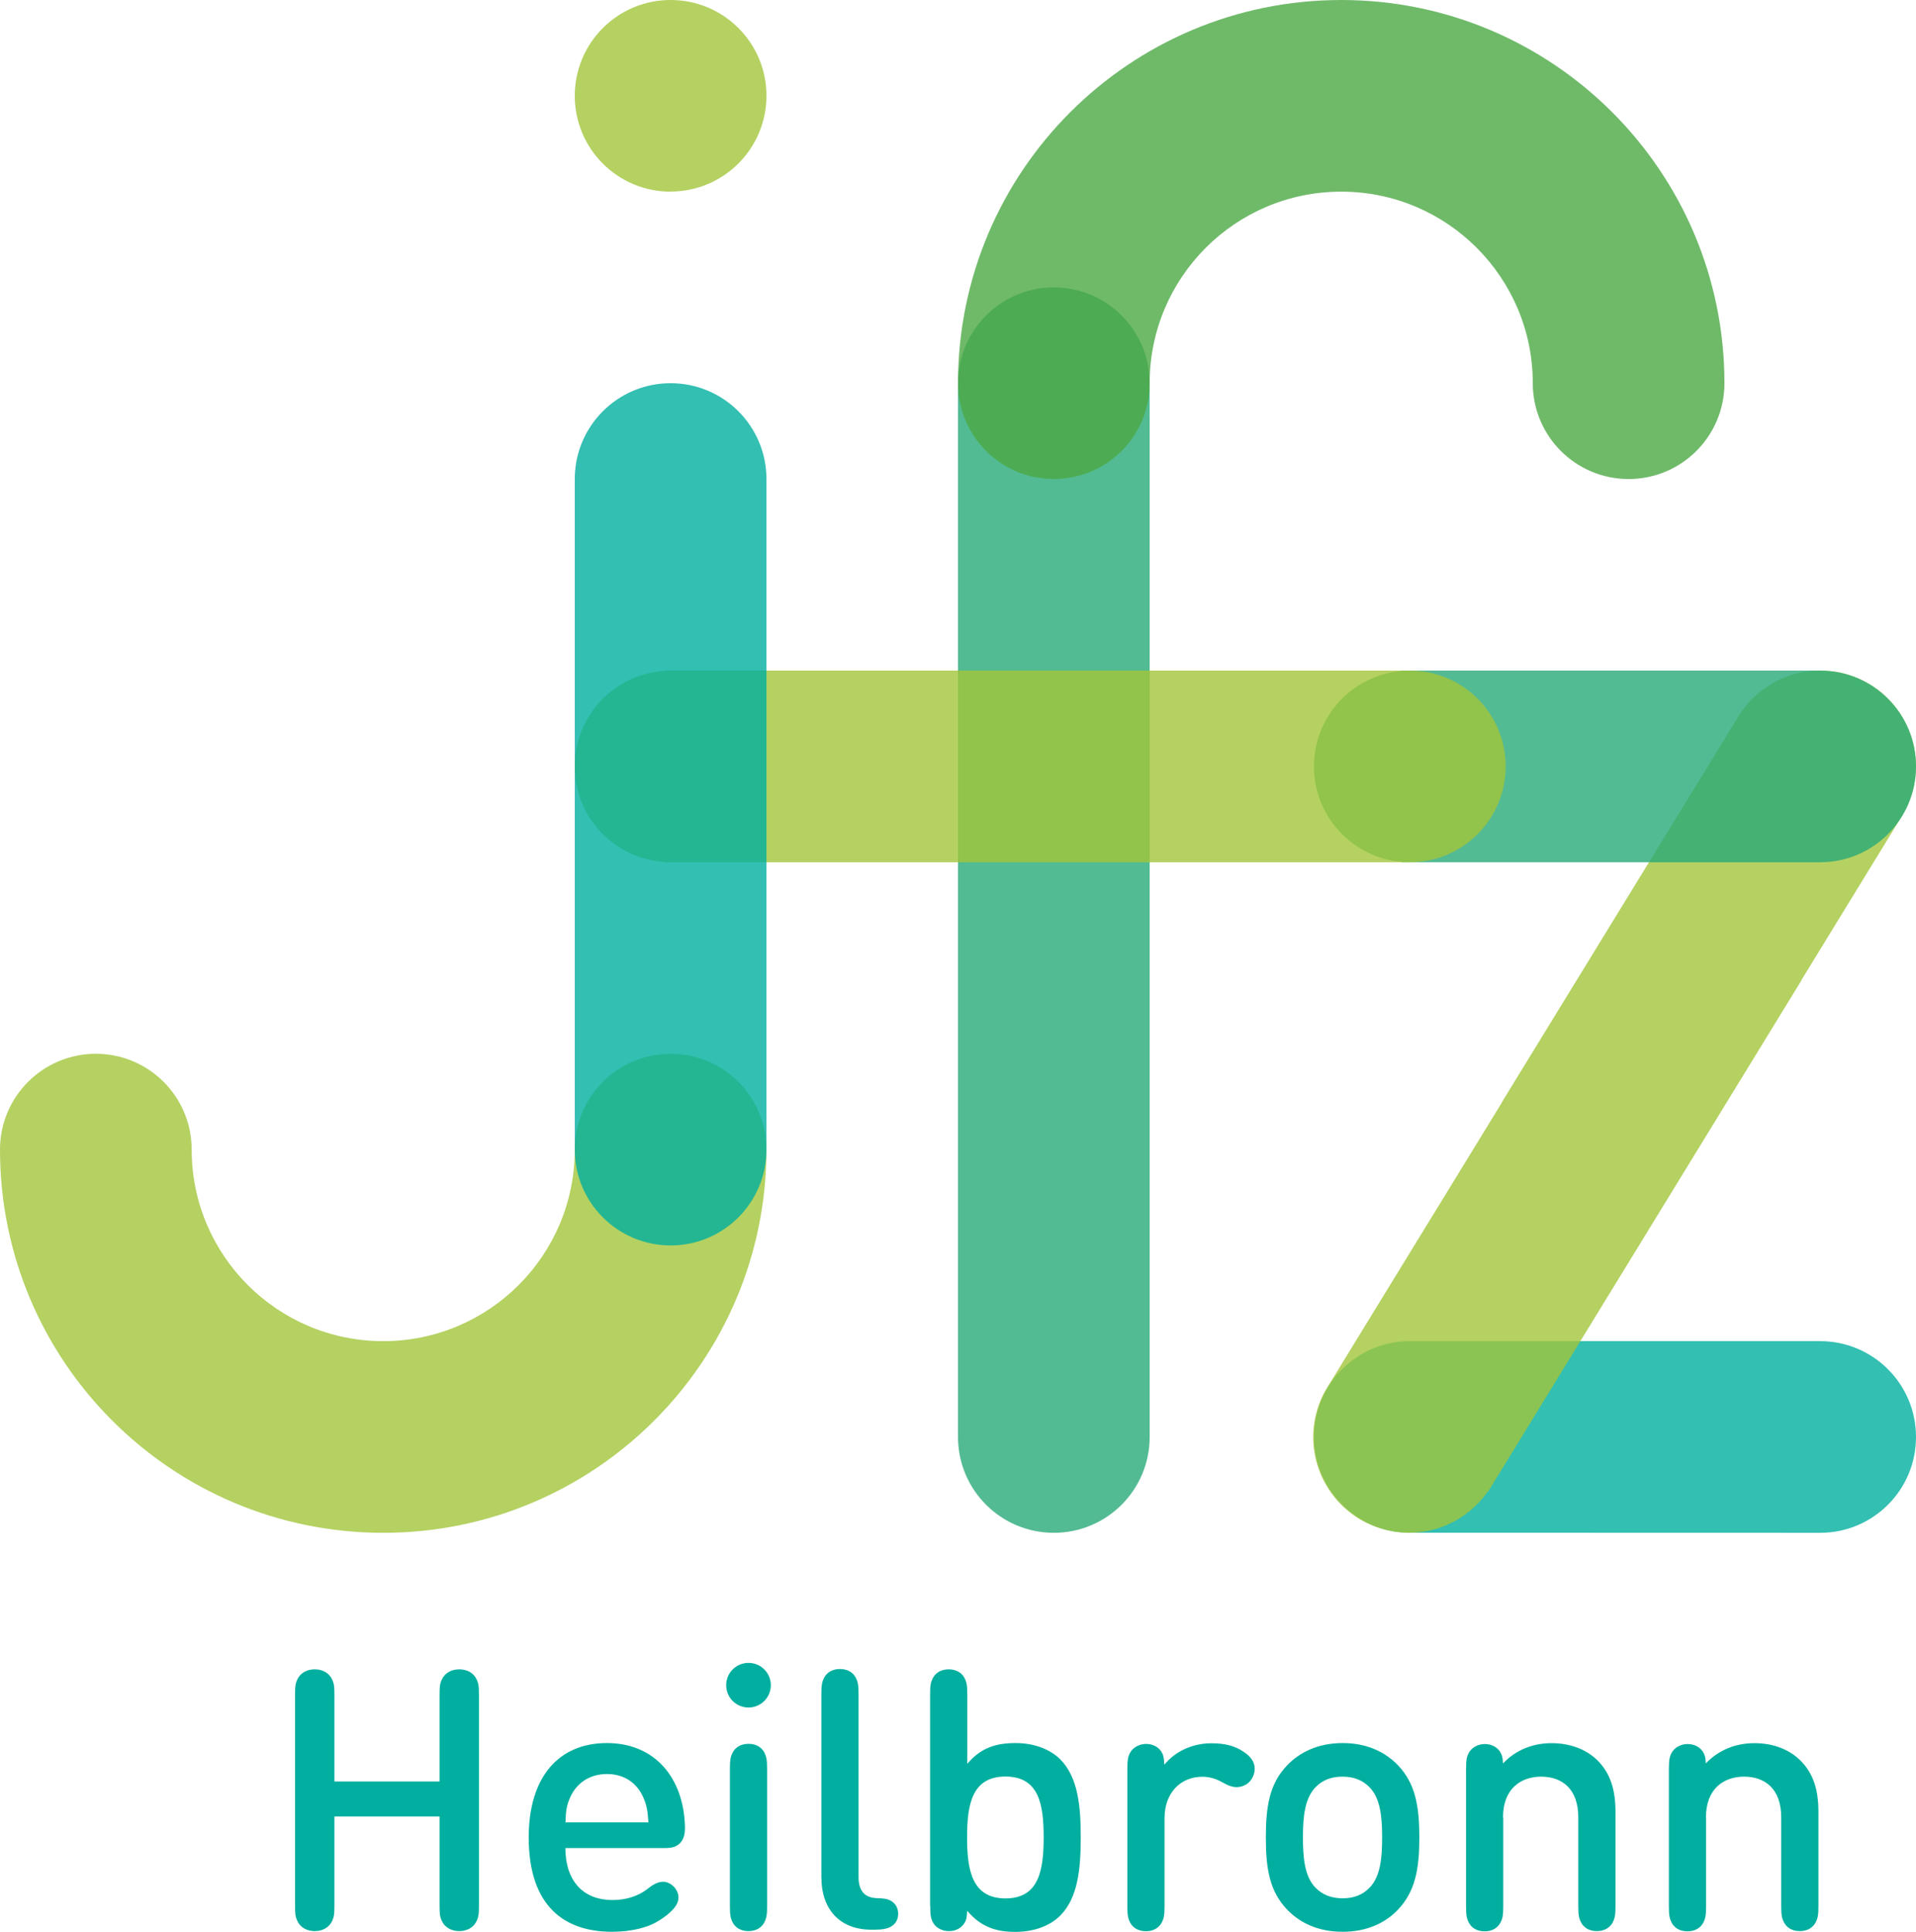
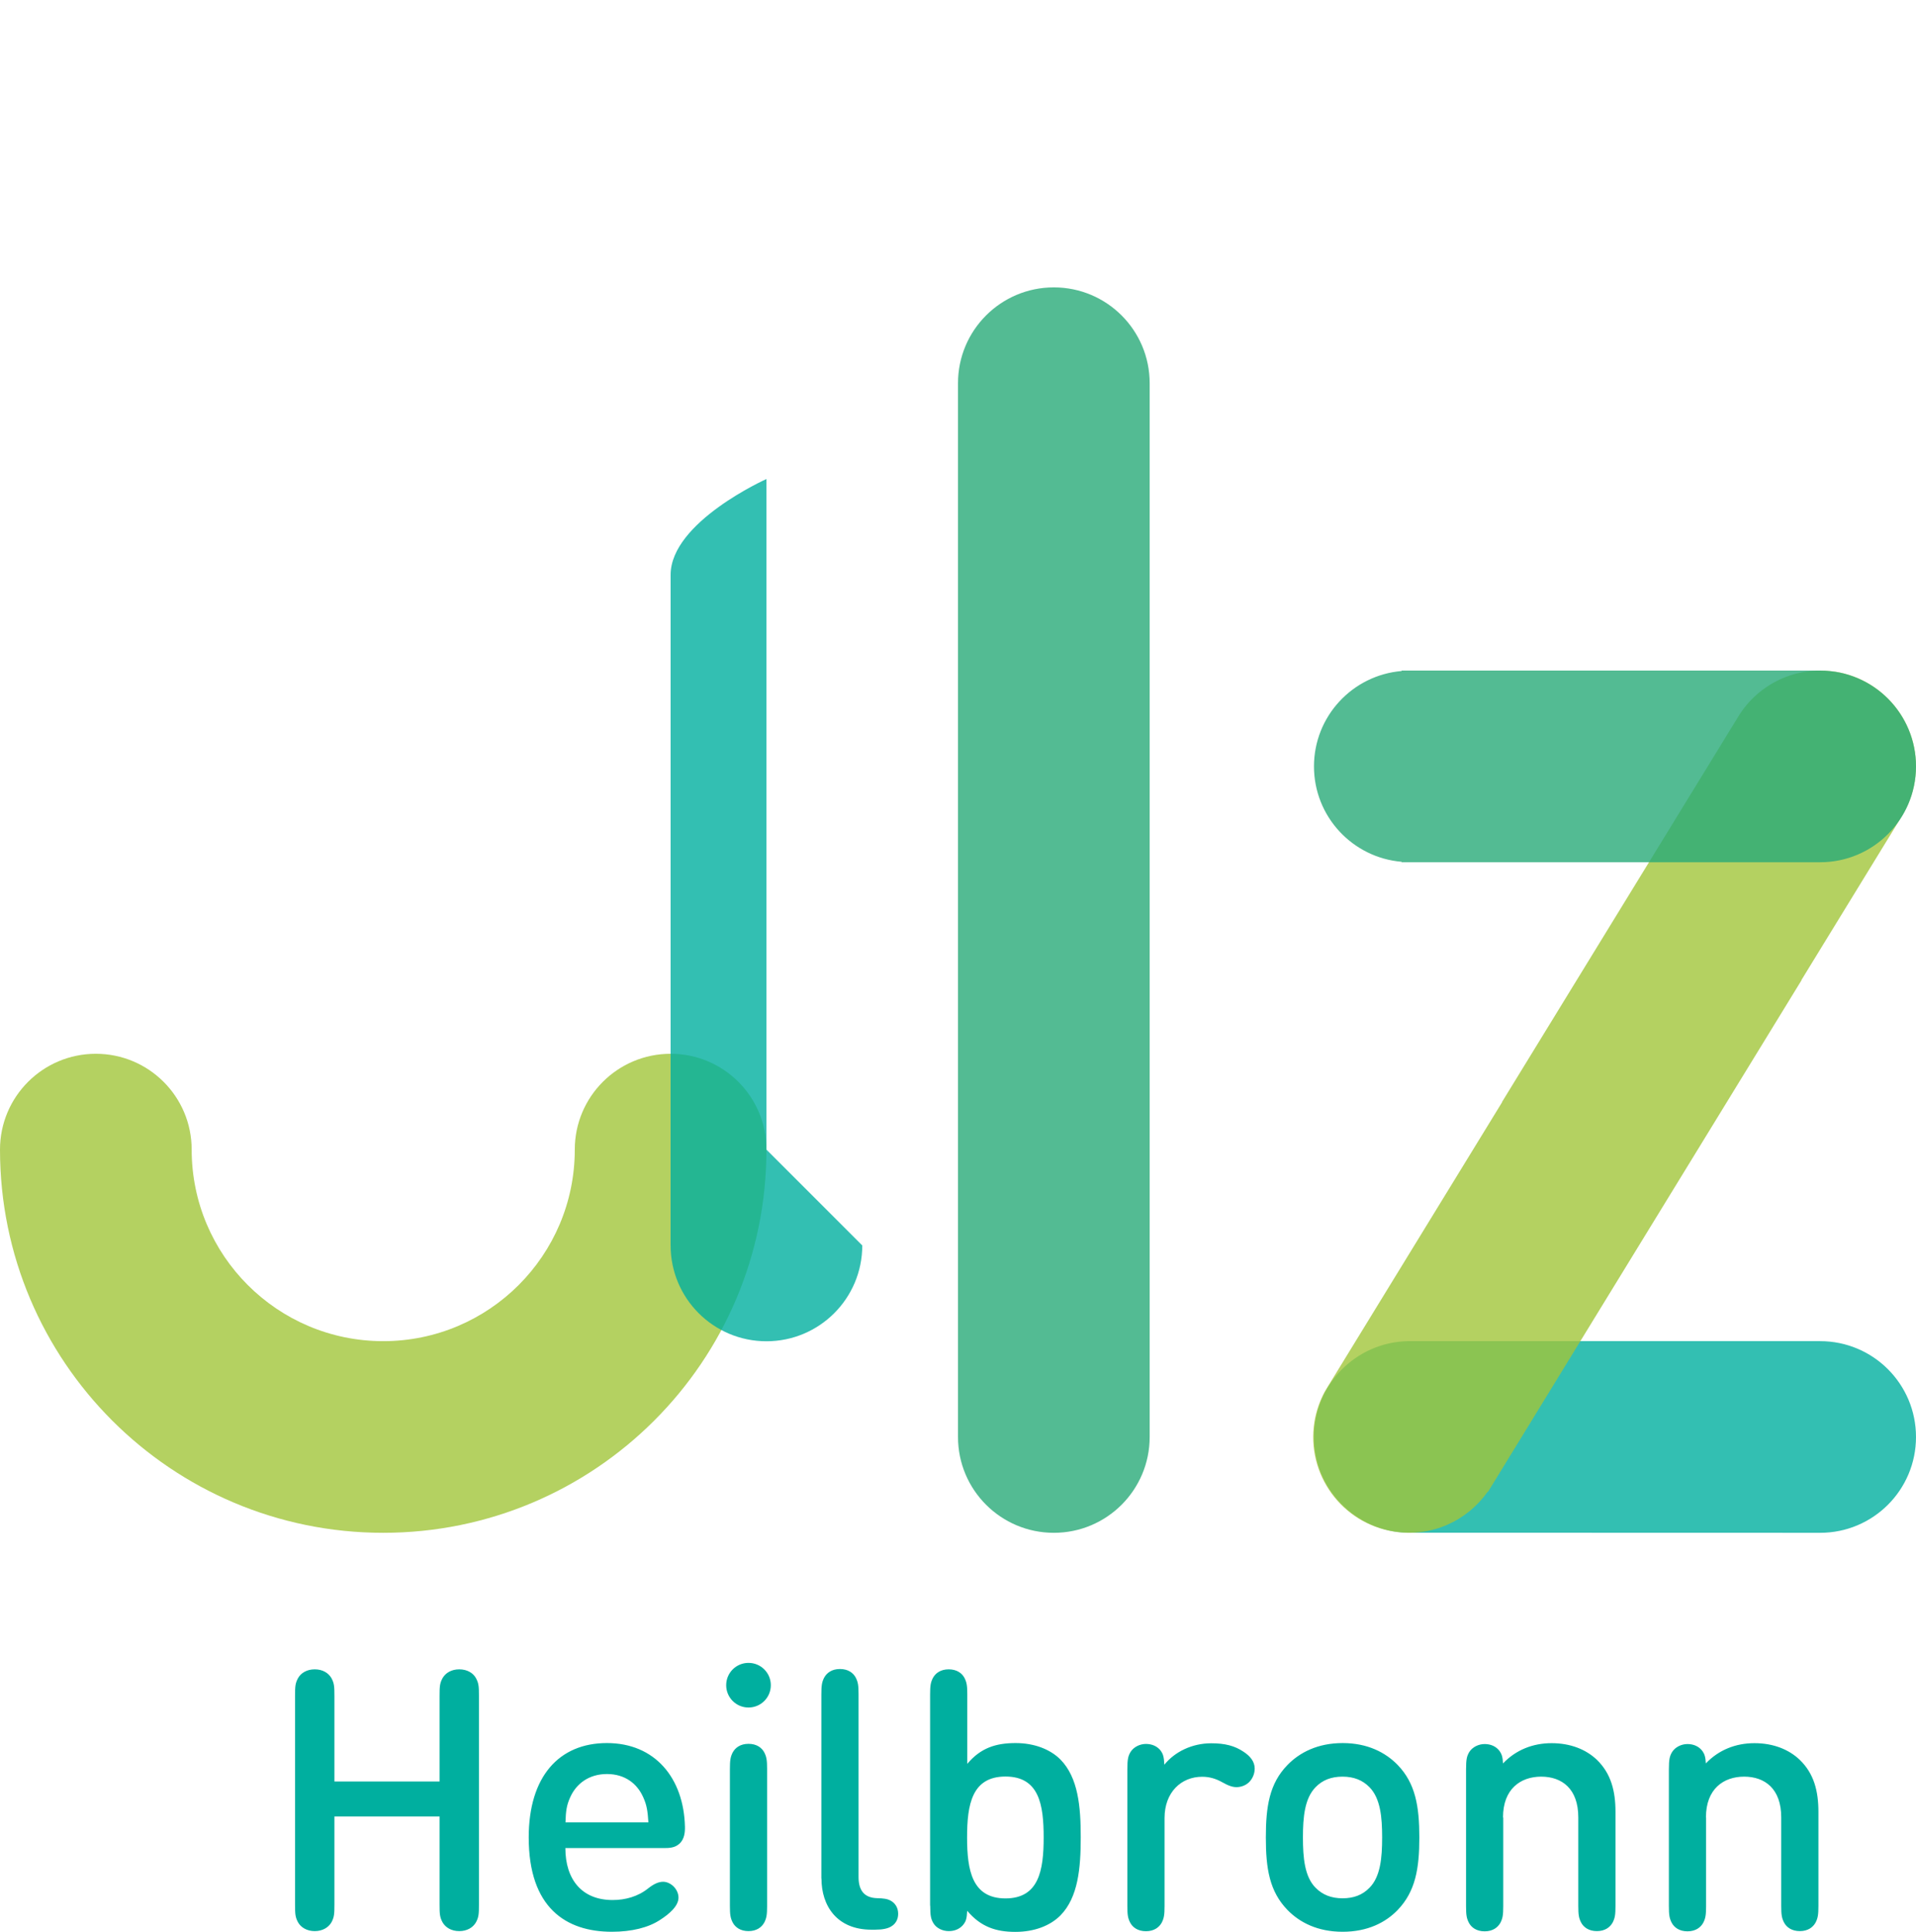
<svg xmlns="http://www.w3.org/2000/svg" viewBox="0 0 175.14 176.6">
  <g style="isolation:isolate;">
    <g id="Ebene_2">
      <g id="Ebene_1-2">
        <g style="mix-blend-mode:multiply; opacity:.8;">
          <path d="M175.14,131.36c0-4.84-3.92-8.76-8.76-8.76h-37.72c-4.74.12-8.55,3.99-8.55,8.76s3.81,8.63,8.55,8.75h0s37.72.01,37.72.01c4.84,0,8.76-3.92,8.76-8.76" style="fill:#00af9f;" />
        </g>
        <g style="mix-blend-mode:multiply; opacity:.8;">
          <path d="M105.09,131.36V35.03c0-4.84-3.92-8.76-8.76-8.76s-8.76,3.92-8.76,8.76v96.33c0,4.84,3.92,8.76,8.76,8.76s8.76-3.92,8.76-8.76" style="fill:#28aa78;" />
        </g>
        <g style="mix-blend-mode:multiply; opacity:.8;">
-           <path d="M61.3,17.51c4.84,0,8.76-3.92,8.76-8.76S66.14,0,61.3,0s-8.76,3.92-8.76,8.76,3.92,8.76,8.76,8.76" style="fill:#a1c53a;" />
-         </g>
+           </g>
        <g style="mix-blend-mode:multiply; opacity:.8;">
          <path d="M70.06,105.09c0-4.84-3.92-8.76-8.76-8.76s-8.76,3.92-8.76,8.76c0,9.67-7.84,17.51-17.51,17.51s-17.51-7.84-17.51-17.51c0-4.84-3.92-8.76-8.76-8.76s-8.76,3.92-8.76,8.76c0,19.35,15.68,35.03,35.03,35.03s35.03-15.68,35.03-35.03h0" style="fill:#a1c53a;" />
        </g>
        <g style="mix-blend-mode:multiply; opacity:.8;">
          <path d="M167.75,61.41c-3.6-.57-7.04,1.14-8.84,4.07h0s-21.62,35.27-21.62,35.27h.02l-15.78,25.75c-.12.18-.23.37-.34.56l-.1.16h0c-.45.85-.78,1.77-.94,2.77-.76,4.78,2.5,9.26,7.28,10.02,3.43.54,6.7-.99,8.56-3.66l.03.02,28.66-46.77h-.02l9.02-14.72c.67-1.01,1.15-2.18,1.35-3.46.76-4.78-2.5-9.26-7.28-10.02" style="fill:#a1c53a;" />
        </g>
        <g style="mix-blend-mode:multiply; opacity:.8;">
          <path d="M175.14,70.06c0-4.84-3.92-8.76-8.76-8.76h-38.26v.04c-4.49.38-8.01,4.14-8.01,8.72s3.52,8.34,8.01,8.72v.04h38.26c4.84,0,8.76-3.92,8.76-8.76" style="fill:#28aa78;" />
        </g>
        <g style="mix-blend-mode:multiply; opacity:.8;">
-           <path d="M137.63,70.06c0-4.84-3.92-8.76-8.76-8.76H60.74v.03c-4.58.29-8.2,4.08-8.2,8.73s3.62,8.44,8.2,8.73v.03h68.13c4.84,0,8.76-3.92,8.76-8.76" style="fill:#a1c53a;" />
-         </g>
+           </g>
        <g style="mix-blend-mode:multiply; opacity:.8;">
-           <path d="M157.63,35.03c0-19.35-15.68-35.03-35.03-35.03s-35.03,15.68-35.03,35.03c0,4.84,3.92,8.76,8.76,8.76s8.76-3.92,8.76-8.76c0-9.67,7.84-17.51,17.51-17.51s17.51,7.84,17.51,17.51c0,4.84,3.92,8.76,8.76,8.76s8.76-3.92,8.76-8.76" style="fill:#4ba944;" />
-         </g>
+           </g>
        <g style="mix-blend-mode:multiply; opacity:.8;">
-           <path d="M70.06,105.09v-61.3c0-4.84-3.92-8.76-8.76-8.76s-8.76,3.92-8.76,8.76v61.3c0,4.84,3.92,8.76,8.76,8.76s8.76-3.92,8.76-8.76Z" style="fill:#00af9f;" />
+           <path d="M70.06,105.09v-61.3s-8.76,3.92-8.76,8.76v61.3c0,4.84,3.92,8.76,8.76,8.76s8.76-3.92,8.76-8.76Z" style="fill:#00af9f;" />
        </g>
        <path d="M155.94,166.13c0-2.59,1.6-3.72,3.49-3.72s3.39,1.1,3.39,3.72v8.09c0,.82.05,1.11.25,1.51.23.45.71.8,1.45.8s1.21-.35,1.45-.8c.2-.4.25-.7.25-1.51v-8.59c0-1.89-.4-3.49-1.7-4.75-1-.96-2.43-1.53-4.15-1.53s-3.27.62-4.44,1.85c-.03-.61-.13-.86-.3-1.11-.32-.45-.83-.66-1.38-.66s-1.11.27-1.4.72c-.23.38-.3.68-.3,1.61v12.48c0,.82.05,1.11.25,1.51.23.45.71.8,1.45.8s1.21-.35,1.45-.8c.2-.4.25-.7.25-1.51v-8.09ZM137.39,166.13c0-2.59,1.6-3.72,3.49-3.72s3.39,1.1,3.39,3.72v8.09c0,.82.05,1.11.25,1.51.23.45.71.8,1.45.8s1.21-.35,1.45-.8c.2-.4.25-.7.25-1.51v-8.59c0-1.89-.4-3.49-1.69-4.75-1-.96-2.43-1.53-4.15-1.53s-3.27.62-4.44,1.85c-.03-.61-.13-.86-.3-1.11-.32-.45-.83-.66-1.38-.66s-1.11.27-1.4.72c-.23.38-.3.68-.3,1.61v12.48c0,.82.05,1.11.25,1.51.23.45.71.8,1.45.8s1.21-.35,1.45-.8c.2-.4.25-.7.25-1.51v-8.09ZM115.71,167.97c0,2.84.33,4.93,1.98,6.63,1.1,1.13,2.74,1.99,5.04,1.99s3.94-.86,5.03-1.99c1.63-1.7,1.98-3.79,1.98-6.63s-.35-4.94-1.98-6.63c-1.1-1.13-2.74-2-5.03-2s-3.94.87-5.04,2c-1.65,1.69-1.98,3.79-1.98,6.63M119.1,167.97c0-1.85.15-3.57,1.16-4.6.63-.65,1.43-.96,2.46-.96s1.83.32,2.46.96c1.01,1.03,1.16,2.76,1.16,4.6s-.15,3.59-1.16,4.6c-.63.65-1.43.96-2.46.96s-1.83-.32-2.46-.96c-1.01-1.01-1.16-2.76-1.16-4.6M106.43,161.31c-.03-.71-.12-.96-.3-1.23-.32-.45-.83-.66-1.38-.66s-1.11.27-1.4.72c-.23.38-.3.68-.3,1.61v12.48c0,.82.05,1.11.25,1.51.23.45.71.8,1.45.8s1.21-.35,1.45-.8c.2-.4.25-.7.25-1.51v-8.04c0-2.34,1.51-3.77,3.44-3.77.67,0,1.26.18,1.83.5.58.33.96.45,1.31.45.43,0,.88-.18,1.16-.47.3-.3.5-.75.5-1.23,0-.65-.43-1.15-1.01-1.53-.81-.55-1.71-.78-2.96-.78-1.76,0-3.34.78-4.29,1.96M95.4,167.97c0,2.99-.43,5.57-3.49,5.57s-3.51-2.58-3.51-5.57.43-5.57,3.51-5.57,3.49,2.58,3.49,5.57M85.03,174.21c0,.93.07,1.23.3,1.61.28.45.83.71,1.4.71s1.06-.22,1.38-.66c.18-.25.27-.5.3-1.2,1.25,1.48,2.64,1.93,4.4,1.93s3.19-.57,4.12-1.5c1.63-1.66,1.86-4.35,1.86-7.15s-.23-5.45-1.86-7.11c-.93-.93-2.39-1.5-4.09-1.5-1.79,0-3.19.43-4.42,1.9v-6.33c0-.81-.05-1.11-.25-1.51-.23-.45-.71-.8-1.45-.8s-1.21.35-1.45.8c-.2.4-.25.7-.25,1.51v19.29ZM75.09,171.73c0,2.48,1.4,4.67,4.57,4.67h.33c.68,0,1.13-.1,1.43-.27.4-.22.68-.61.68-1.18s-.28-.98-.68-1.2c-.3-.17-.68-.22-1.23-.23-1.25-.03-1.71-.78-1.71-1.94v-16.7c0-.81-.05-1.11-.25-1.51-.23-.45-.71-.8-1.45-.8s-1.21.35-1.45.8c-.2.4-.25.7-.25,1.51v16.85ZM66.38,154.05c0,1.13.91,2.04,2.04,2.04s2.04-.91,2.04-2.04-.91-2.04-2.04-2.04-2.04.91-2.04,2.04M70.12,174.22v-12.5c0-.81-.05-1.11-.25-1.51-.23-.45-.71-.8-1.45-.8s-1.21.35-1.45.8c-.2.4-.25.7-.25,1.51v12.5c0,.82.05,1.11.25,1.51.23.45.71.8,1.45.8s1.21-.35,1.45-.8c.2-.4.25-.7.25-1.51M59.27,166.59h-7.58c.03-1.03.1-1.56.43-2.29.56-1.26,1.73-2.13,3.36-2.13s2.76.86,3.32,2.13c.33.73.4,1.26.47,2.29M48.33,167.97c0,6.41,3.39,8.62,7.6,8.62,1.81,0,3.34-.38,4.4-1.08.83-.53,1.69-1.26,1.69-2.04s-.72-1.45-1.4-1.45c-.43,0-.86.2-1.38.61-.91.73-2.06,1.06-3.24,1.06-2.81,0-4.32-1.88-4.32-4.75h8.96c.5,0,1.06,0,1.5-.43.42-.41.48-1.01.47-1.51-.1-4.45-2.73-7.66-7.13-7.66s-7.15,3.08-7.15,8.63M30.57,162.85v-7.81c0-.88-.02-1.16-.27-1.63-.27-.48-.81-.81-1.53-.81s-1.26.33-1.53.81c-.25.47-.27.75-.27,1.63v19.05c0,.88.02,1.16.27,1.63.27.48.82.81,1.53.81s1.26-.33,1.53-.81c.25-.47.27-.75.27-1.63v-8.04h9.61v8.04c0,.88.02,1.16.27,1.63.27.48.81.81,1.53.81s1.26-.33,1.53-.81c.25-.47.27-.75.27-1.63v-19.05c0-.88-.02-1.16-.27-1.63-.26-.48-.81-.81-1.53-.81s-1.26.33-1.53.81c-.25.47-.27.75-.27,1.63v7.81h-9.61Z" style="fill:#00af9f;" />
      </g>
    </g>
  </g>
</svg>